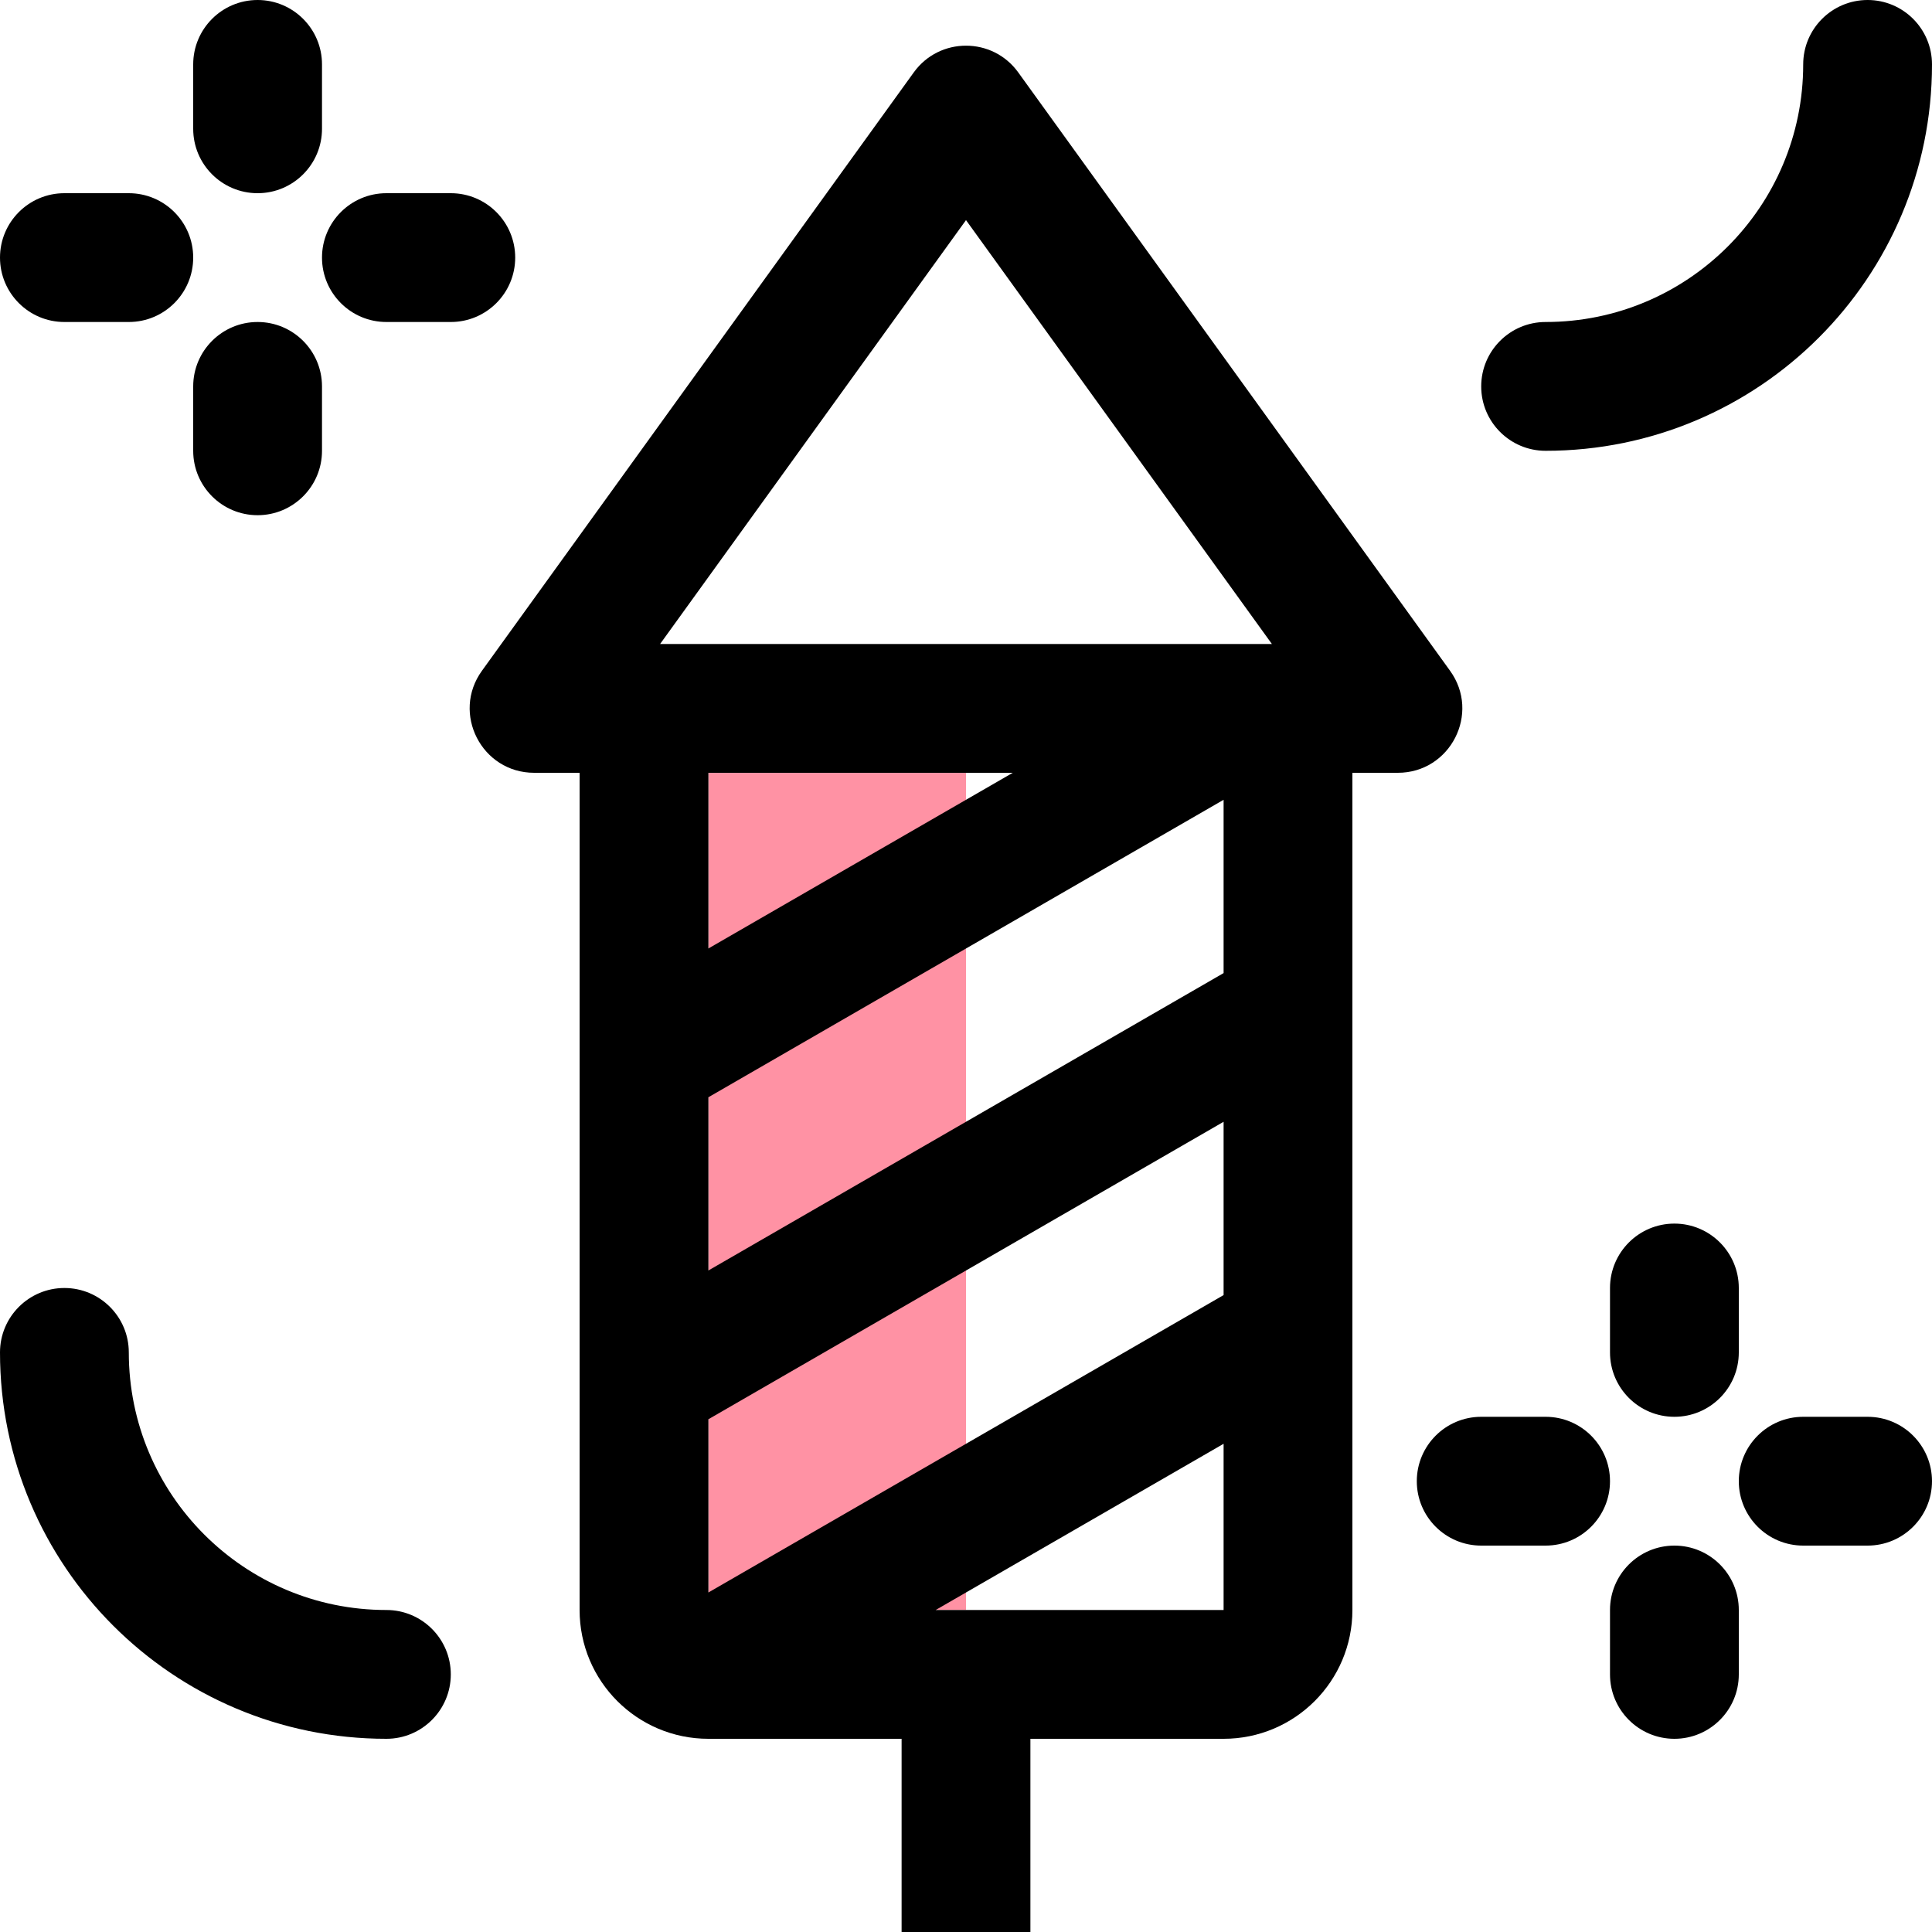
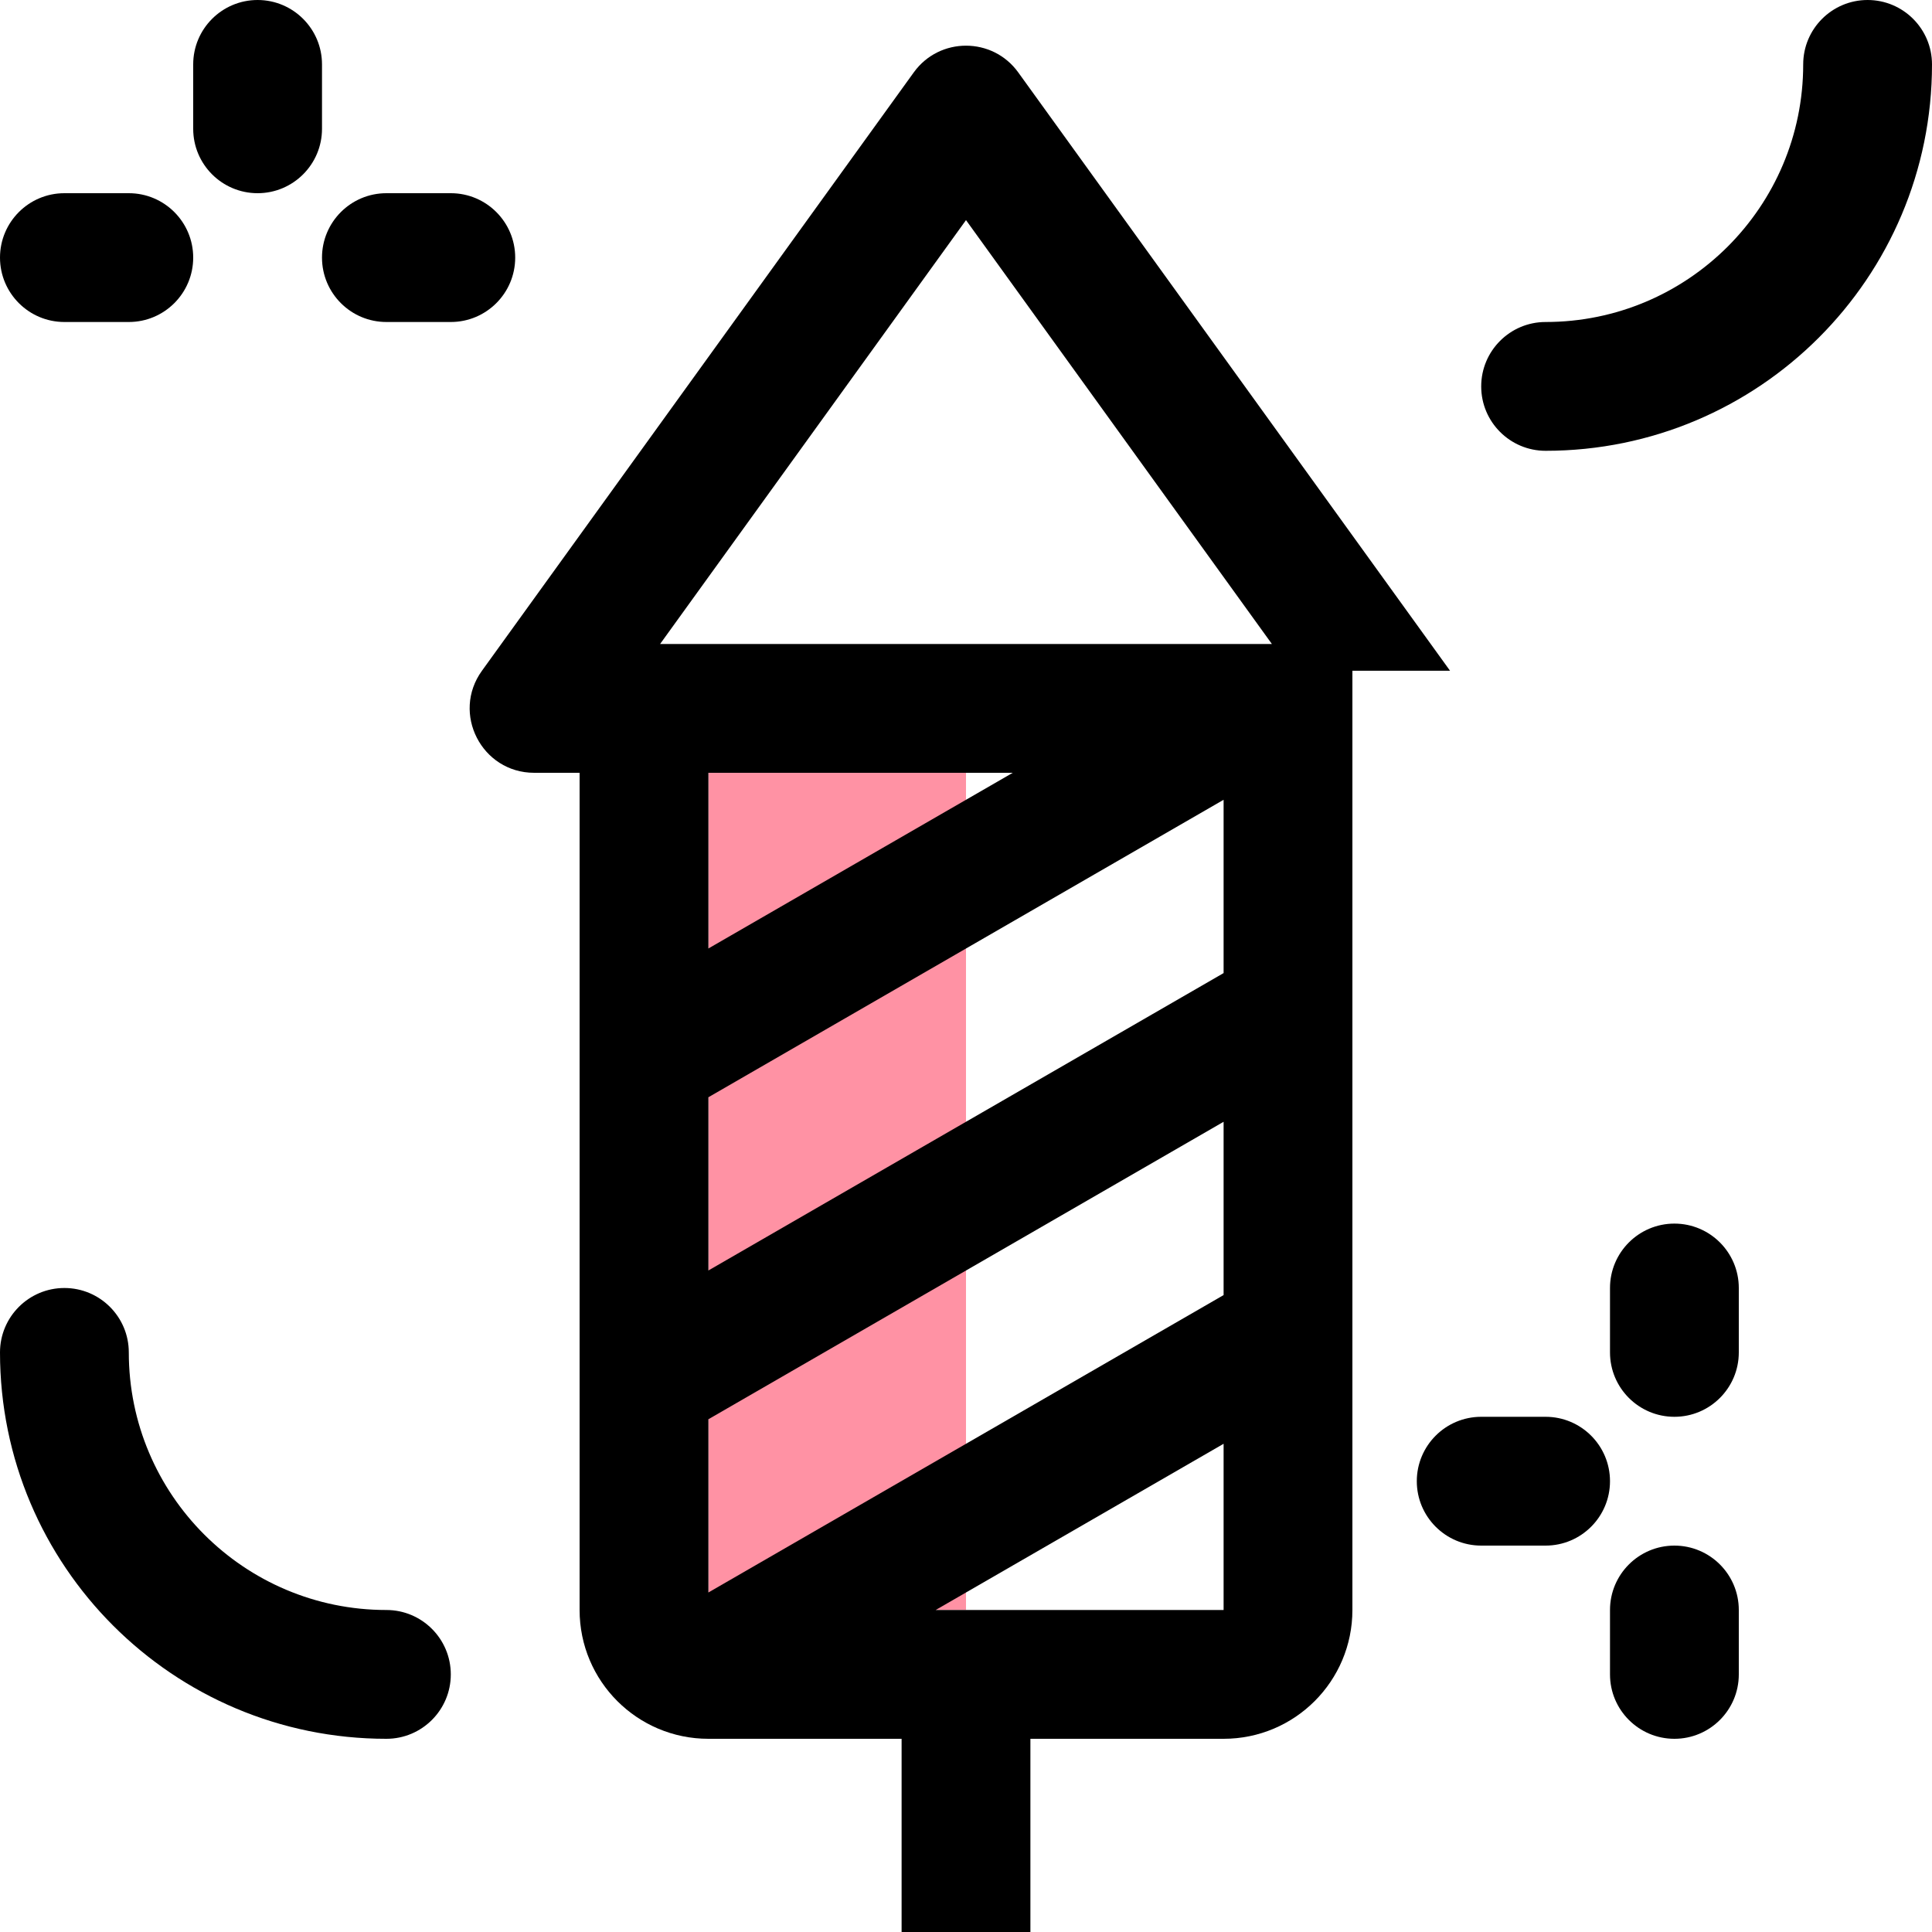
<svg xmlns="http://www.w3.org/2000/svg" width="30" height="30" viewBox="0 0 30 30" fill="none">
  <rect x="11" y="12" width="4" height="13" fill="#FF92A4" />
  <path d="M28 1C28 0.448 28.448 0 29 0C29.552 0 30 0.448 30 1C30 4.314 27.314 7 24 7C23.448 7 23 6.552 23 6C23 5.448 23.448 5 24 5C26.209 5 28 3.209 28 1Z" fill="black" />
  <path d="M2 21C2 20.448 1.552 20 1 20C0.448 20 0 20.448 0 21C0 24.314 2.686 27 6 27C6.552 27 7 26.552 7 26C7 25.448 6.552 25 6 25C3.791 25 2 23.209 2 21Z" fill="black" />
-   <path fill-rule="evenodd" clip-rule="evenodd" d="M9 12H8.295C7.479 12 7.006 11.076 7.484 10.415L14.189 1.124C14.588 0.571 15.412 0.571 15.811 1.124L22.516 10.415C22.994 11.076 22.521 12 21.705 12H21V25C21 26.105 20.105 27 19 27H16V30H14V27H11C9.895 27 9 26.105 9 25V12ZM11 14.728L15.726 12H11V14.728ZM14.529 25L19 22.419V25H14.529ZM11 24.728V22.038L19 17.419V20.11L11 24.728ZM19 15.11V12.419L11 17.038V19.728L19 15.11ZM10.25 10L15 3.418L19.75 10H10.25Z" fill="black" />
+   <path fill-rule="evenodd" clip-rule="evenodd" d="M9 12H8.295C7.479 12 7.006 11.076 7.484 10.415L14.189 1.124C14.588 0.571 15.412 0.571 15.811 1.124L22.516 10.415H21V25C21 26.105 20.105 27 19 27H16V30H14V27H11C9.895 27 9 26.105 9 25V12ZM11 14.728L15.726 12H11V14.728ZM14.529 25L19 22.419V25H14.529ZM11 24.728V22.038L19 17.419V20.11L11 24.728ZM19 15.11V12.419L11 17.038V19.728L19 15.11ZM10.25 10L15 3.418L19.75 10H10.25Z" fill="black" />
  <path d="M3 2C3 2.552 3.448 3 4 3C4.552 3 5 2.552 5 2V1C5 0.448 4.552 0 4 0C3.448 0 3 0.448 3 1V2Z" fill="black" />
-   <path d="M3 7C3 7.552 3.448 8 4 8C4.552 8 5 7.552 5 7V6C5 5.448 4.552 5 4 5C3.448 5 3 5.448 3 6V7Z" fill="black" />
  <path d="M1 3C0.448 3 0 3.448 0 4C0 4.552 0.448 5 1 5H2C2.552 5 3 4.552 3 4C3 3.448 2.552 3 2 3H1Z" fill="black" />
  <path d="M6 3C5.448 3 5 3.448 5 4C5 4.552 5.448 5 6 5H7C7.552 5 8 4.552 8 4C8 3.448 7.552 3 7 3H6Z" fill="black" />
  <path d="M26 22C25.448 22 25 21.552 25 21V20C25 19.448 25.448 19 26 19C26.552 19 27 19.448 27 20V21C27 21.552 26.552 22 26 22Z" fill="black" />
  <path d="M26 27C25.448 27 25 26.552 25 26V25C25 24.448 25.448 24 26 24C26.552 24 27 24.448 27 25V26C27 26.552 26.552 27 26 27Z" fill="black" />
  <path d="M22 23C22 22.448 22.448 22 23 22H24C24.552 22 25 22.448 25 23C25 23.552 24.552 24 24 24H23C22.448 24 22 23.552 22 23Z" fill="black" />
-   <path d="M27 23C27 22.448 27.448 22 28 22H29C29.552 22 30 22.448 30 23C30 23.552 29.552 24 29 24H28C27.448 24 27 23.552 27 23Z" fill="black" />
</svg>